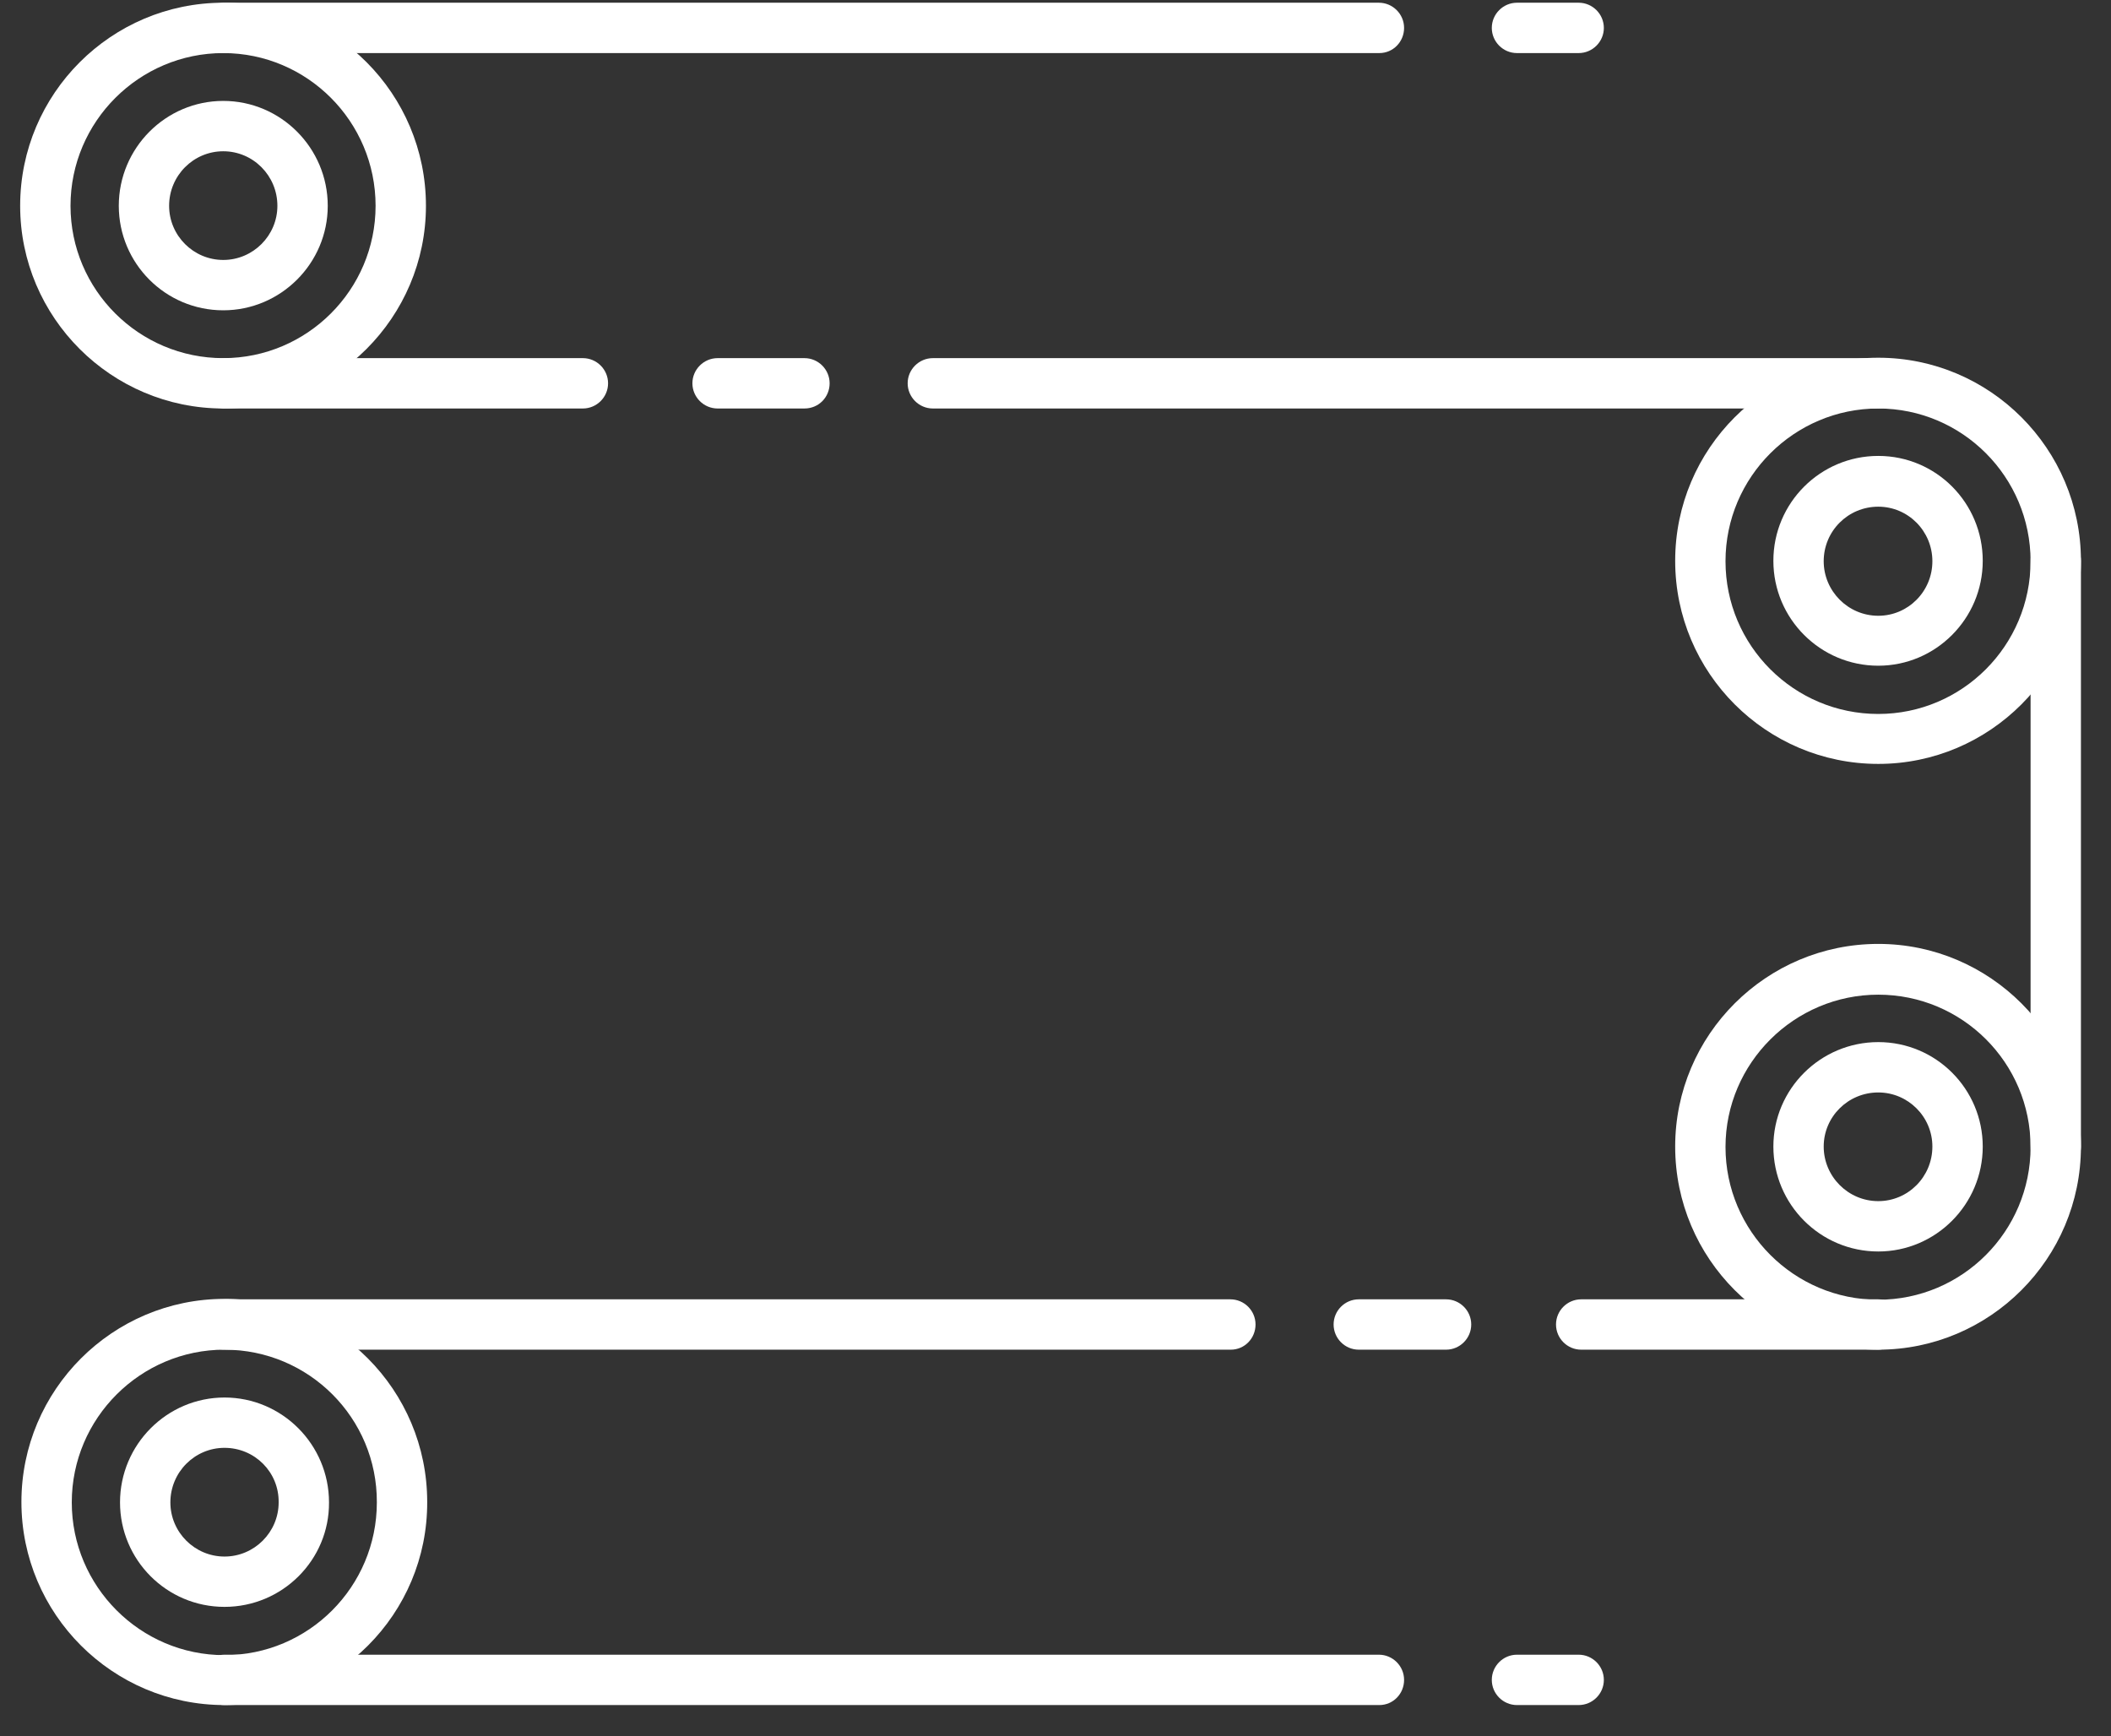
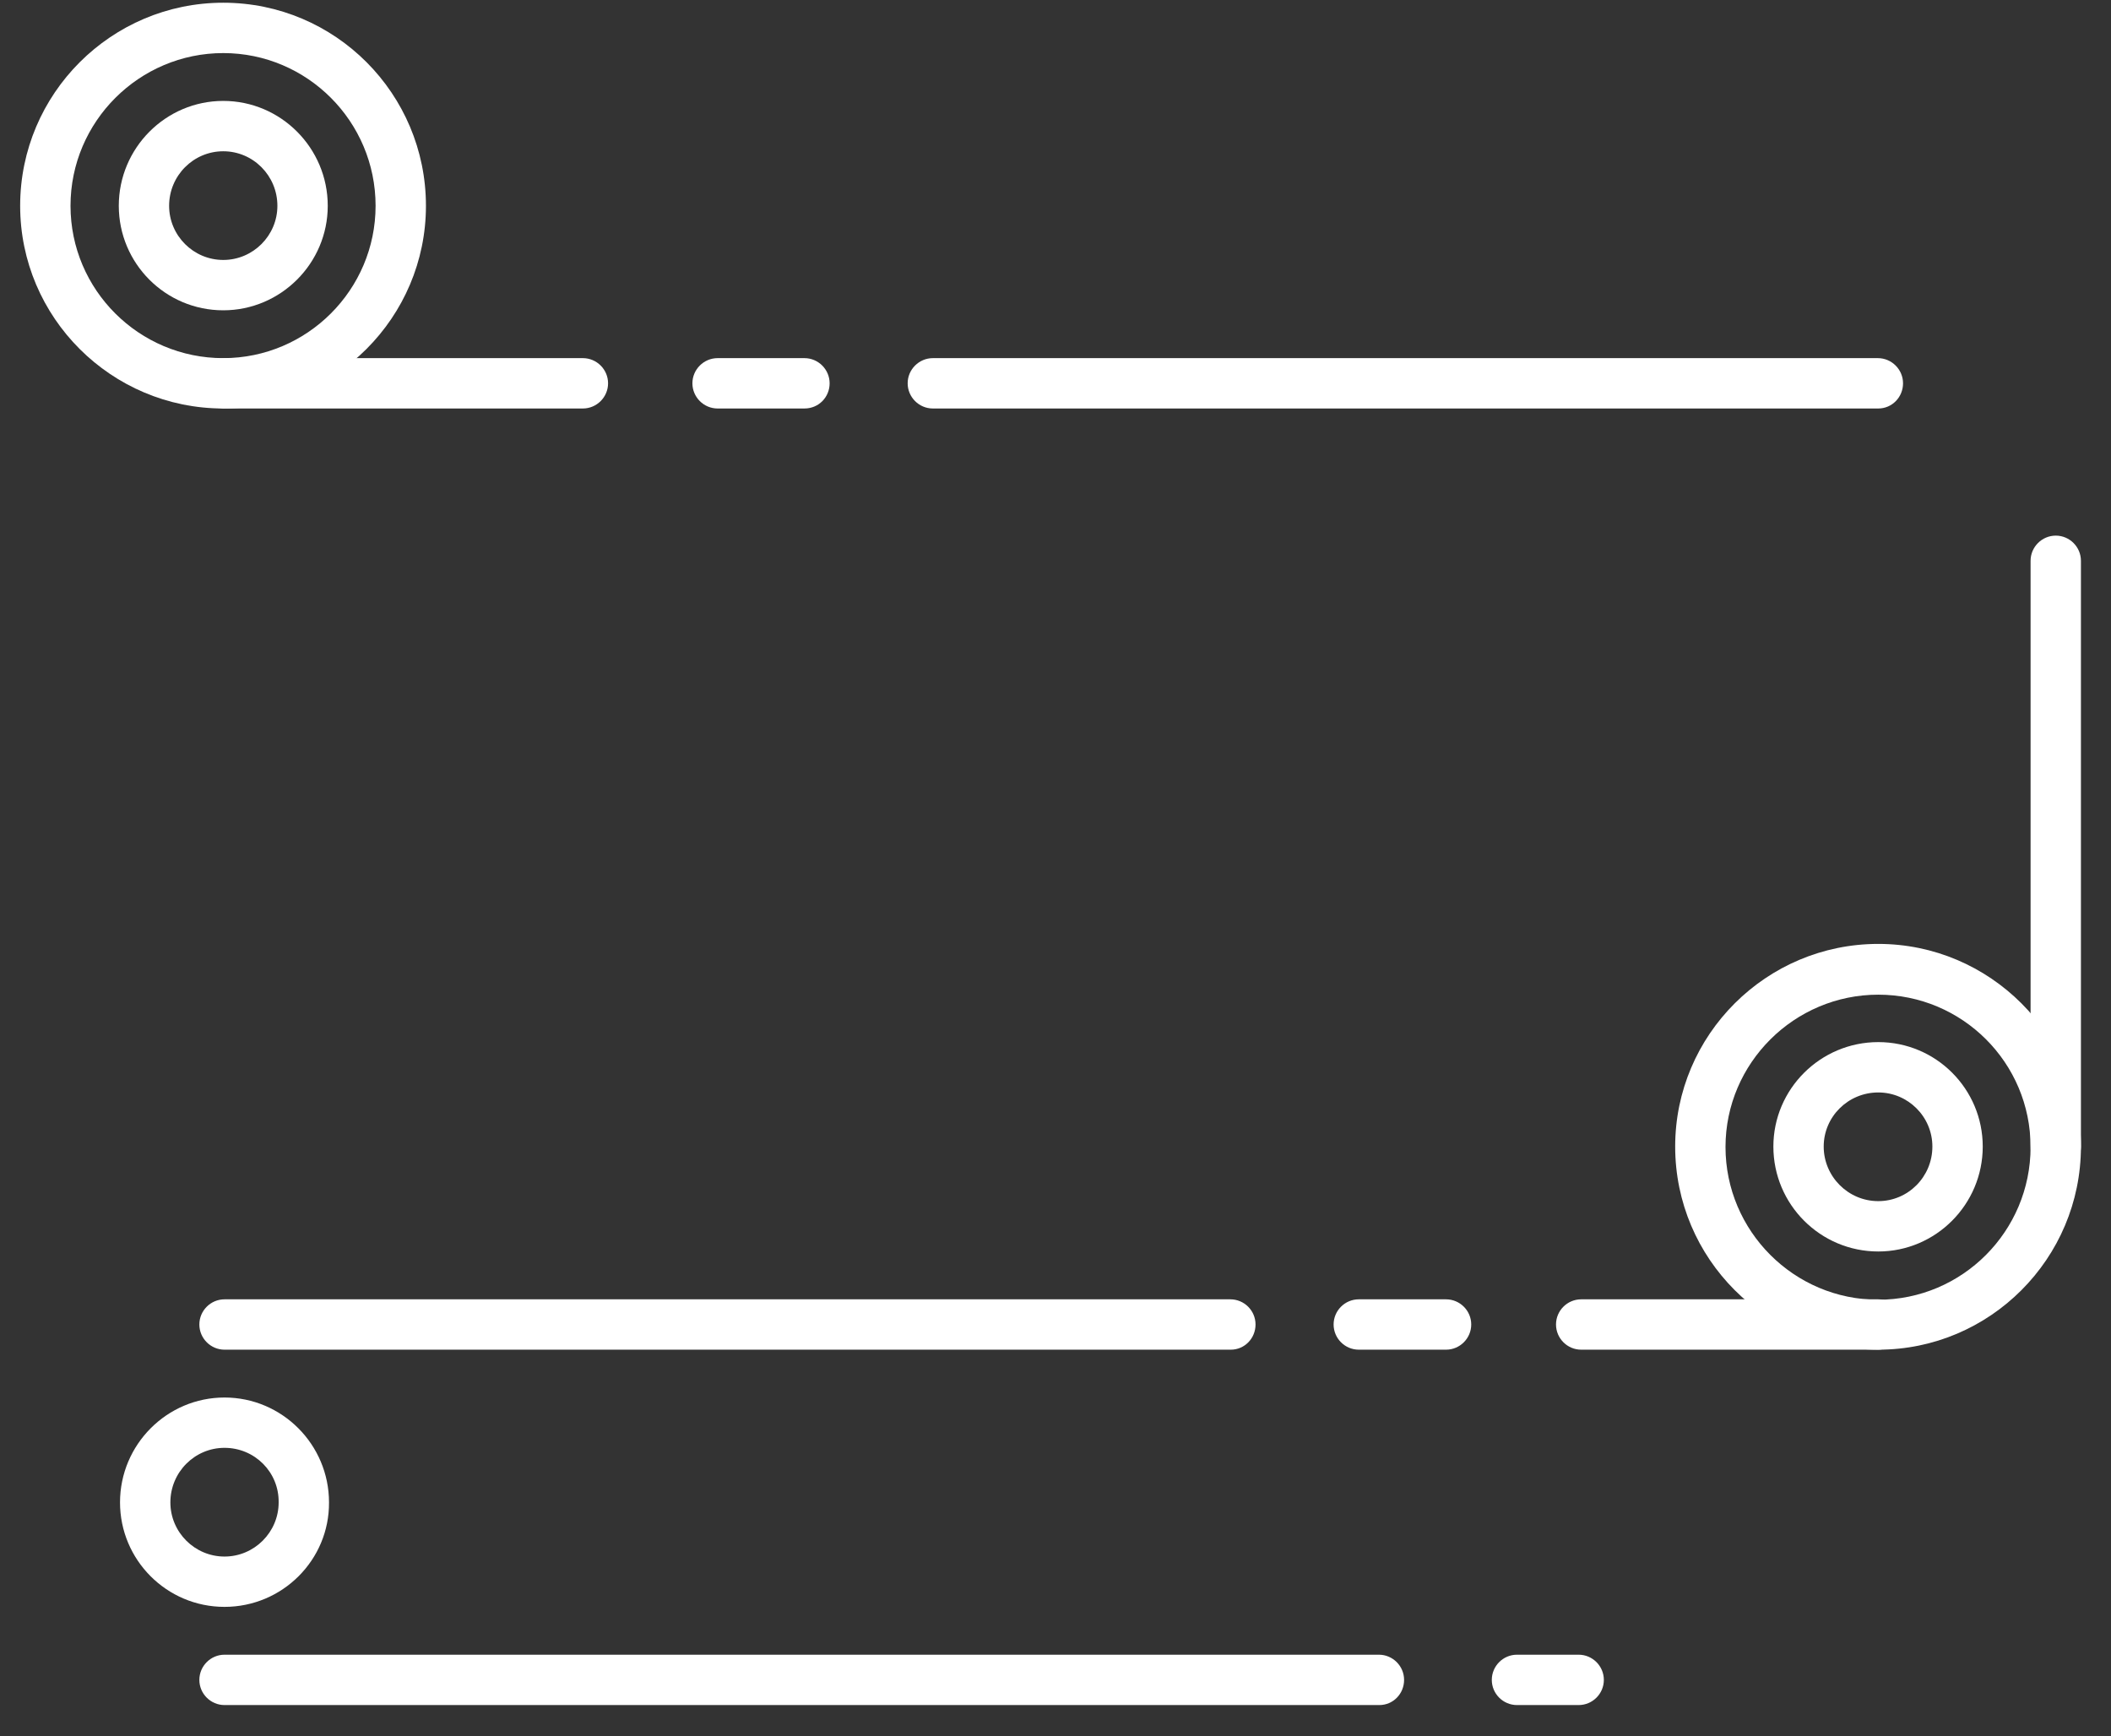
<svg xmlns="http://www.w3.org/2000/svg" width="62" height="51" viewBox="0 0 62 51" fill="none">
  <rect x="0" y="0" width="62" height="51" fill="#333333" stroke="none" />
-   <path d="M6.594 50.08C3.304 50.08 0.629 47.406 0.629 44.115C0.629 40.825 3.304 38.15 6.594 38.15C9.885 38.15 12.547 40.825 12.547 44.115C12.559 47.406 9.885 50.08 6.594 50.08ZM6.594 39.642C4.129 39.642 2.108 41.65 2.108 44.128C2.108 46.593 4.117 48.614 6.594 48.614C9.059 48.614 11.068 46.605 11.068 44.128C11.08 41.65 9.071 39.642 6.594 39.642Z" fill="white" />
  <path d="M6.557 11.998C3.267 11.998 0.592 9.324 0.592 6.045C0.592 2.755 3.267 0.08 6.557 0.08C9.848 0.08 12.51 2.755 12.51 6.045C12.51 9.324 9.836 11.998 6.557 11.998ZM6.557 1.559C4.092 1.559 2.071 3.568 2.071 6.045C2.071 8.51 4.08 10.519 6.557 10.519C9.022 10.519 11.031 8.51 11.031 6.045C11.031 3.568 9.022 1.559 6.557 1.559Z" fill="white" />
  <path d="M6.594 47.196C4.893 47.196 3.525 45.816 3.525 44.128C3.525 42.427 4.906 41.047 6.594 41.047C8.283 41.047 9.663 42.427 9.663 44.128C9.675 45.816 8.295 47.196 6.594 47.196ZM6.594 42.525C5.719 42.525 5.004 43.24 5.004 44.128C5.004 45.003 5.719 45.718 6.594 45.718C7.469 45.718 8.184 45.003 8.184 44.128C8.196 43.24 7.482 42.525 6.594 42.525Z" fill="white" />
  <path d="M6.557 9.114C4.857 9.114 3.489 7.734 3.489 6.045C3.489 4.345 4.869 2.964 6.557 2.964C8.246 2.964 9.626 4.345 9.626 6.045C9.626 7.734 8.246 9.114 6.557 9.114ZM6.557 4.443C5.682 4.443 4.967 5.158 4.967 6.045C4.967 6.92 5.682 7.635 6.557 7.635C7.432 7.635 8.147 6.92 8.147 6.045C8.147 5.158 7.432 4.443 6.557 4.443Z" fill="white" />
  <path d="M55.165 39.642C51.874 39.642 49.2 36.967 49.2 33.676C49.2 30.398 51.874 27.724 55.165 27.724C58.443 27.724 61.117 30.398 61.117 33.676C61.117 36.967 58.443 39.642 55.165 39.642ZM55.165 29.215C52.7 29.215 50.678 31.224 50.678 33.689C50.678 36.154 52.687 38.175 55.165 38.175C57.63 38.175 59.638 36.166 59.638 33.689C59.638 31.212 57.63 29.215 55.165 29.215Z" fill="white" />
  <path d="M55.165 36.758C53.464 36.758 52.084 35.377 52.084 33.676C52.084 31.988 53.464 30.608 55.165 30.608C56.865 30.608 58.233 31.988 58.233 33.676C58.233 35.377 56.853 36.758 55.165 36.758ZM55.165 32.087C54.277 32.087 53.562 32.801 53.562 33.676C53.562 34.552 54.277 35.279 55.165 35.279C56.04 35.279 56.754 34.564 56.754 33.676C56.754 32.801 56.04 32.087 55.165 32.087Z" fill="white" />
-   <path d="M55.165 22.437C51.874 22.437 49.2 19.762 49.2 16.472C49.2 13.181 51.874 10.507 55.165 10.507C58.443 10.507 61.117 13.181 61.117 16.472C61.117 19.762 58.443 22.437 55.165 22.437ZM55.165 11.998C52.7 11.998 50.678 14.007 50.678 16.484C50.678 18.961 52.687 20.97 55.165 20.97C57.63 20.97 59.638 18.961 59.638 16.484C59.638 14.007 57.63 11.998 55.165 11.998Z" fill="white" />
-   <path d="M55.165 19.553C53.464 19.553 52.084 18.172 52.084 16.472C52.084 14.771 53.464 13.391 55.165 13.391C56.865 13.391 58.233 14.771 58.233 16.472C58.233 18.172 56.853 19.553 55.165 19.553ZM55.165 14.882C54.277 14.882 53.562 15.597 53.562 16.484C53.562 17.359 54.277 18.086 55.165 18.086C56.04 18.086 56.754 17.371 56.754 16.484C56.754 15.597 56.04 14.882 55.165 14.882Z" fill="white" />
  <path d="M60.378 34.428C59.971 34.428 59.638 34.096 59.638 33.689V16.472C59.638 16.065 59.971 15.732 60.378 15.732C60.785 15.732 61.117 16.065 61.117 16.472V33.676C61.117 34.096 60.785 34.428 60.378 34.428Z" fill="white" />
  <path d="M46.365 50.08H44.553C44.147 50.08 43.814 49.748 43.814 49.341C43.814 48.934 44.147 48.601 44.553 48.601H46.365C46.772 48.601 47.105 48.934 47.105 49.341C47.105 49.748 46.772 50.08 46.365 50.08ZM40.511 50.08H6.594C6.188 50.08 5.855 49.748 5.855 49.341C5.855 48.934 6.188 48.601 6.594 48.601H40.499C40.905 48.601 41.238 48.934 41.238 49.341C41.238 49.748 40.918 50.08 40.511 50.08Z" fill="white" />
  <path d="M55.165 39.642H46.439C46.032 39.642 45.7 39.309 45.7 38.902C45.7 38.495 46.032 38.163 46.439 38.163H55.165C55.571 38.163 55.904 38.495 55.904 38.902C55.904 39.309 55.571 39.642 55.165 39.642ZM42.471 39.642H39.907C39.5 39.642 39.168 39.309 39.168 38.902C39.168 38.495 39.5 38.163 39.907 38.163H42.471C42.877 38.163 43.21 38.495 43.21 38.902C43.21 39.309 42.877 39.642 42.471 39.642ZM36.148 39.642H6.594C6.188 39.642 5.855 39.309 5.855 38.902C5.855 38.495 6.188 38.163 6.594 38.163H36.136C36.543 38.163 36.875 38.495 36.875 38.902C36.875 39.309 36.555 39.642 36.148 39.642Z" fill="white" />
-   <path d="M46.365 1.559H44.553C44.147 1.559 43.814 1.226 43.814 0.82C43.814 0.413 44.147 0.08 44.553 0.08H46.365C46.772 0.08 47.105 0.413 47.105 0.82C47.105 1.226 46.772 1.559 46.365 1.559ZM40.511 1.559H6.594C6.188 1.559 5.855 1.226 5.855 0.82C5.855 0.413 6.188 0.08 6.594 0.08H40.499C40.905 0.08 41.238 0.413 41.238 0.82C41.238 1.226 40.918 1.559 40.511 1.559Z" fill="white" />
  <path d="M55.165 11.998H27.398C26.991 11.998 26.658 11.665 26.658 11.258C26.658 10.852 26.991 10.519 27.398 10.519H55.152C55.559 10.519 55.892 10.852 55.892 11.258C55.892 11.665 55.571 11.998 55.165 11.998ZM23.627 11.998H21.076C20.669 11.998 20.336 11.665 20.336 11.258C20.336 10.852 20.669 10.519 21.076 10.519H23.627C24.033 10.519 24.366 10.852 24.366 11.258C24.366 11.665 24.046 11.998 23.627 11.998ZM17.119 11.998H6.594C6.188 11.998 5.855 11.665 5.855 11.258C5.855 10.852 6.188 10.519 6.594 10.519H17.119C17.526 10.519 17.859 10.852 17.859 11.258C17.859 11.665 17.526 11.998 17.119 11.998Z" fill="white" />
</svg>